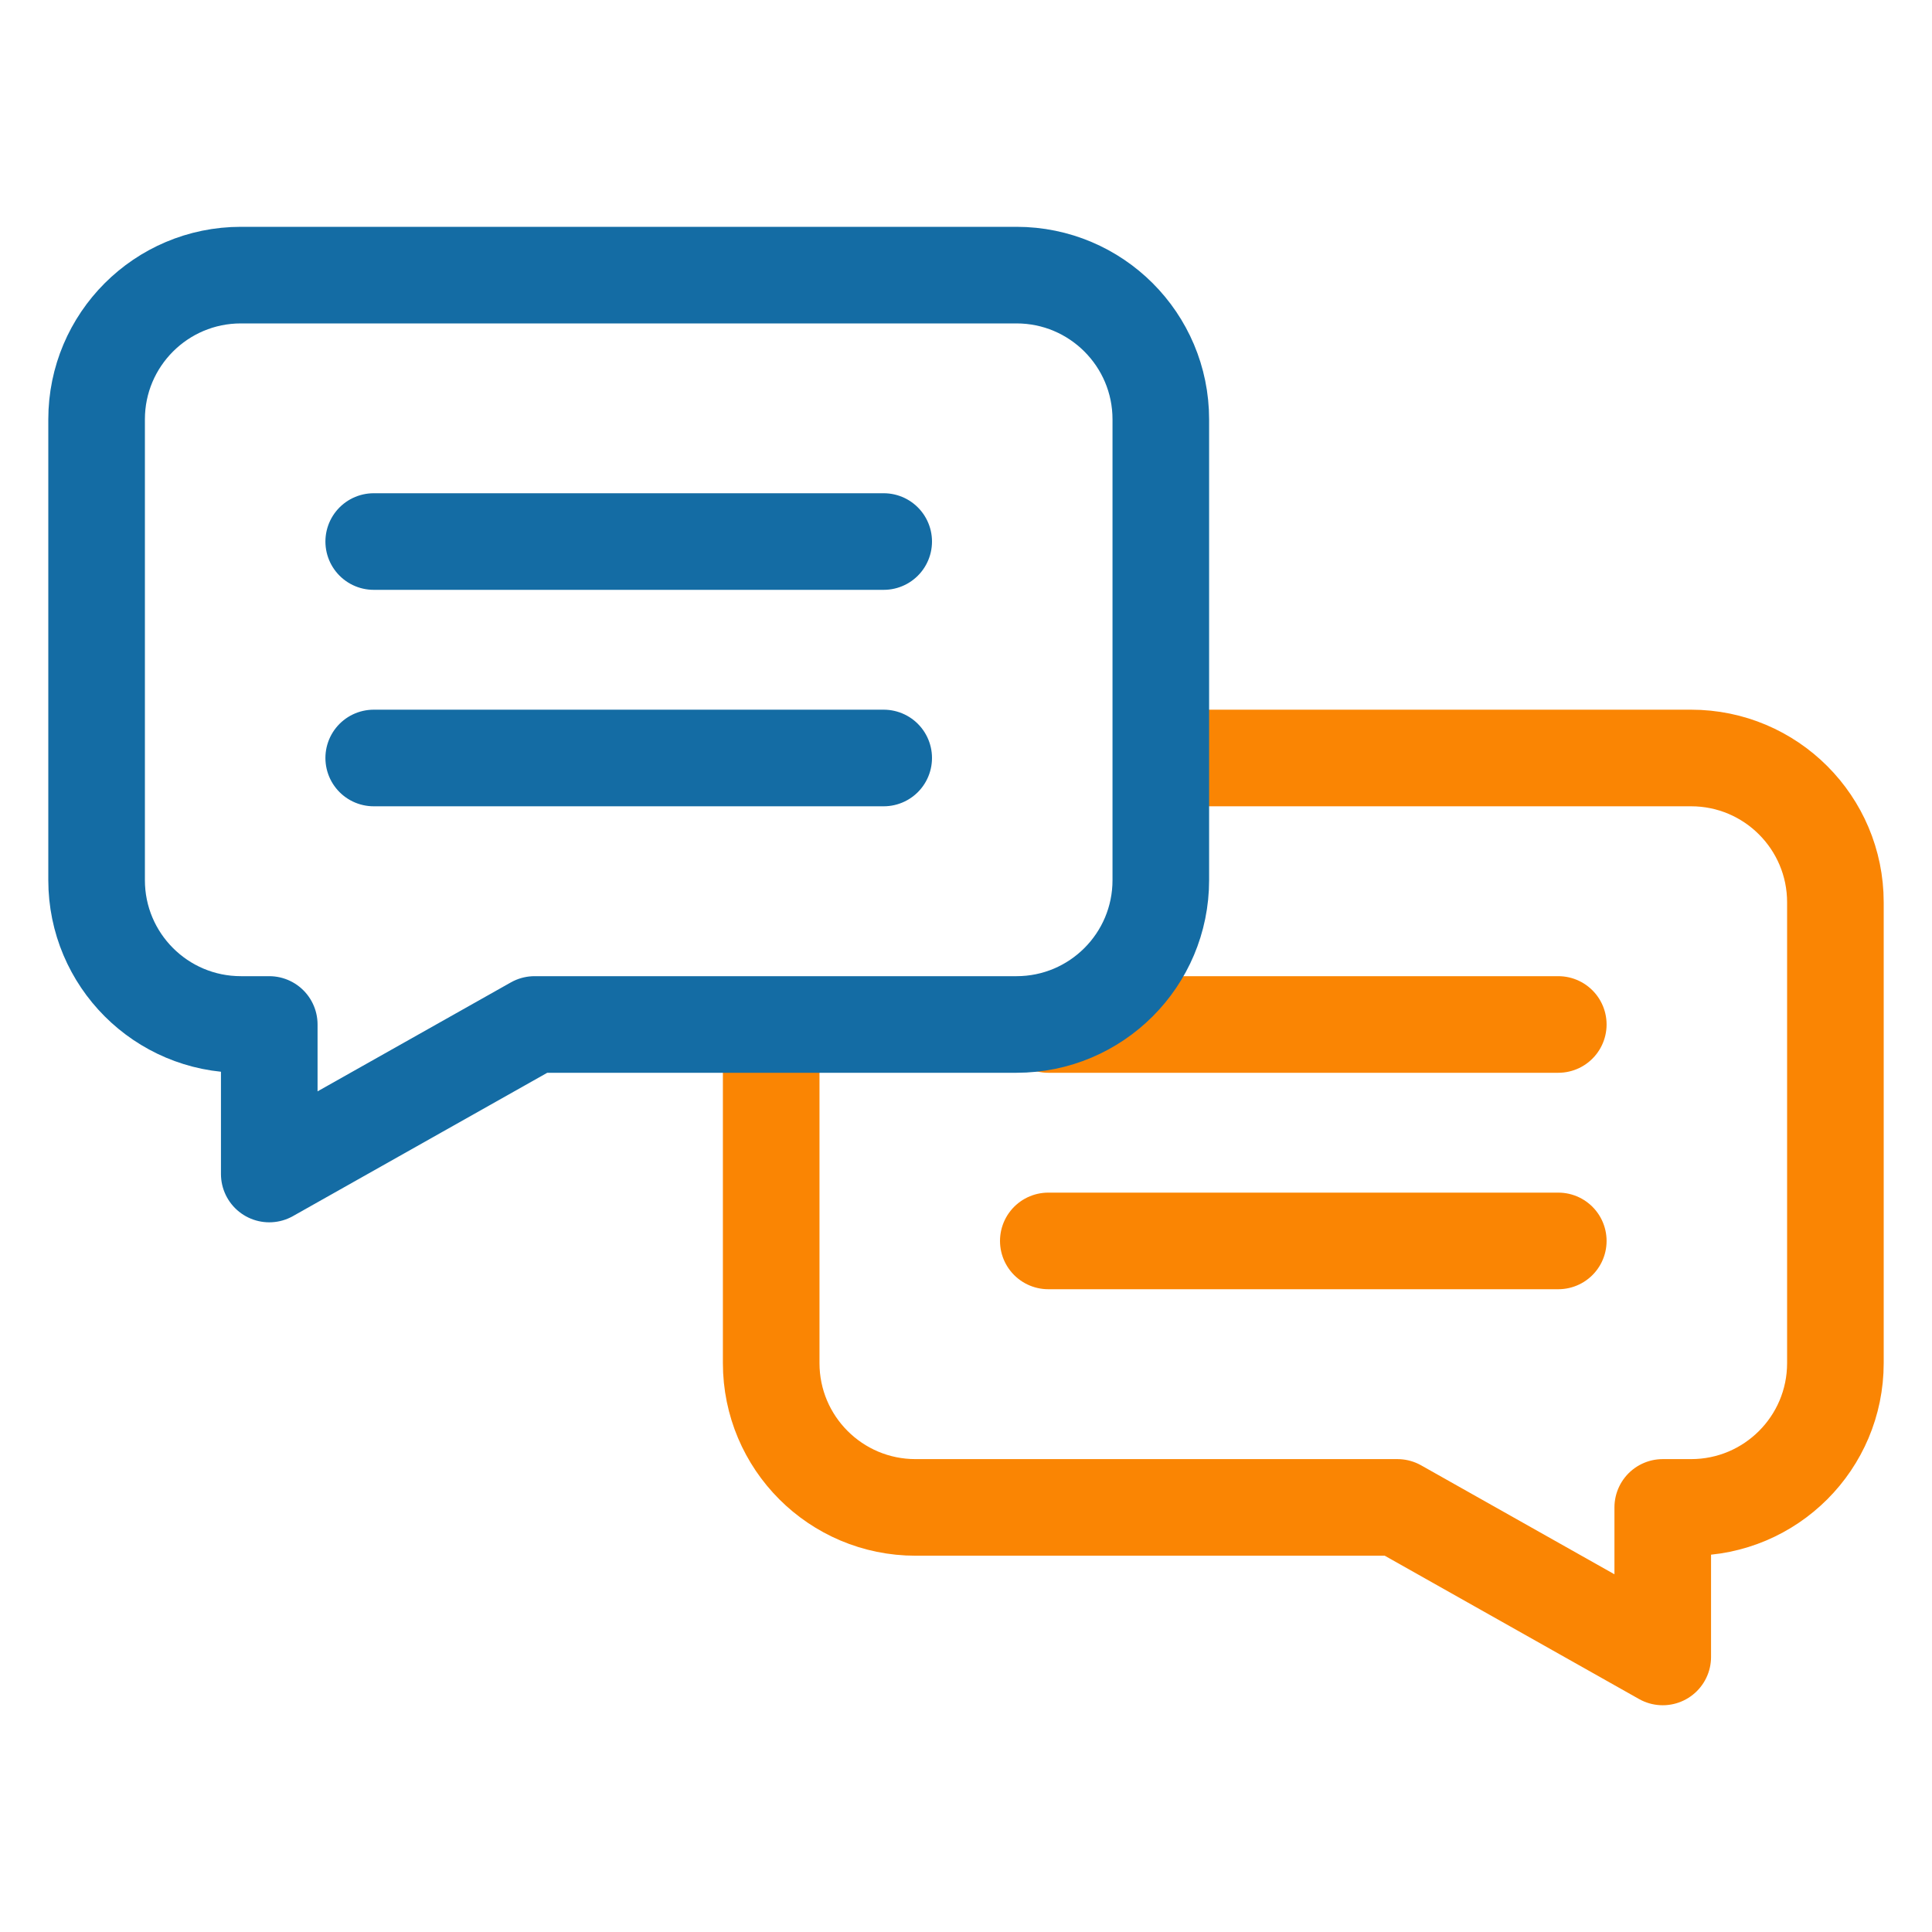
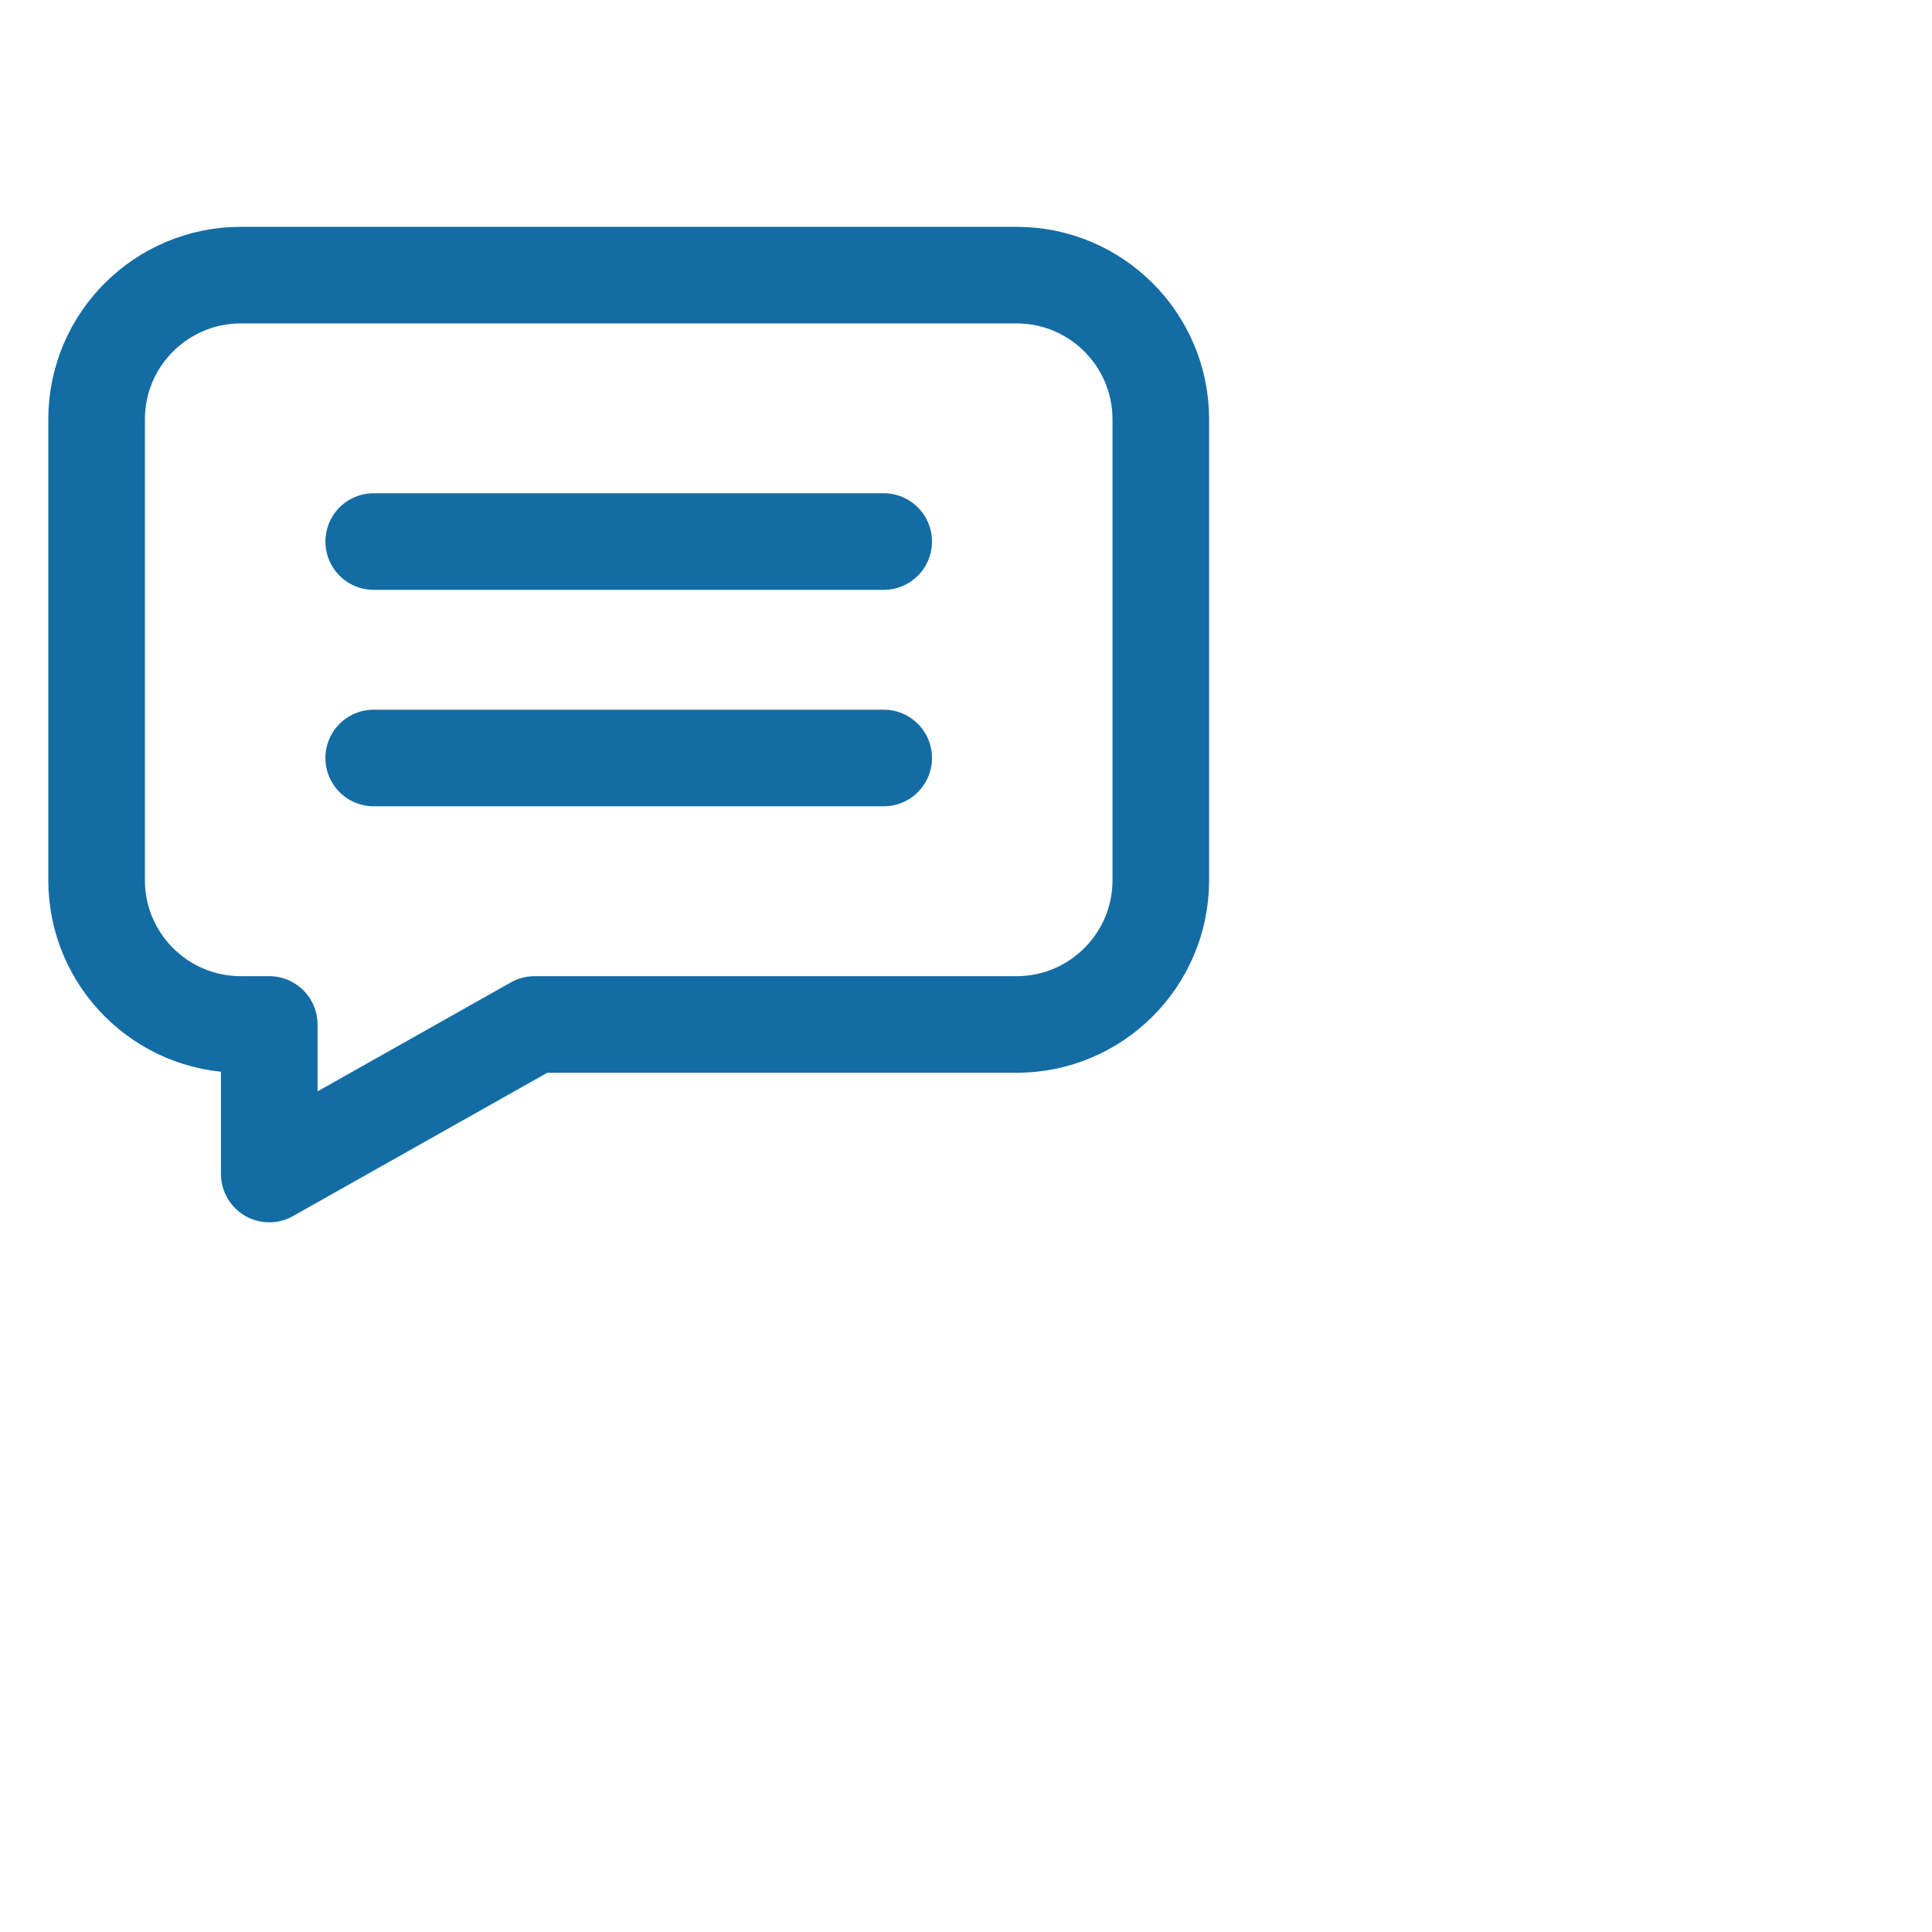
<svg xmlns="http://www.w3.org/2000/svg" width="30" height="30" viewBox="0 0 30 30" fill="none">
-   <path d="M24.197 15.908H16.278M24.197 19.269H16.278M18.149 11.77H26.259C27.497 11.77 28.5 12.774 28.5 14.011V21.166C28.5 22.404 27.497 23.407 26.259 23.407H25.819V25.729L21.699 23.407H14.216C12.978 23.407 11.975 22.404 11.975 21.166V16.076" stroke="#FA8503" stroke-width="1.5" stroke-miterlimit="10" stroke-linecap="round" stroke-linejoin="round" />
  <path d="M5.803 8.409H13.722M5.803 11.77H13.722M15.784 4.272H3.741C2.503 4.272 1.5 5.275 1.5 6.512V13.667C1.5 14.905 2.503 15.908 3.741 15.908H4.181V18.23L8.301 15.908H15.784C17.022 15.908 18.025 14.905 18.025 13.667V6.512C18.025 5.275 17.022 4.272 15.784 4.272Z" stroke="#146CA4" stroke-width="1.5" stroke-miterlimit="10" stroke-linecap="round" stroke-linejoin="round" />
</svg>